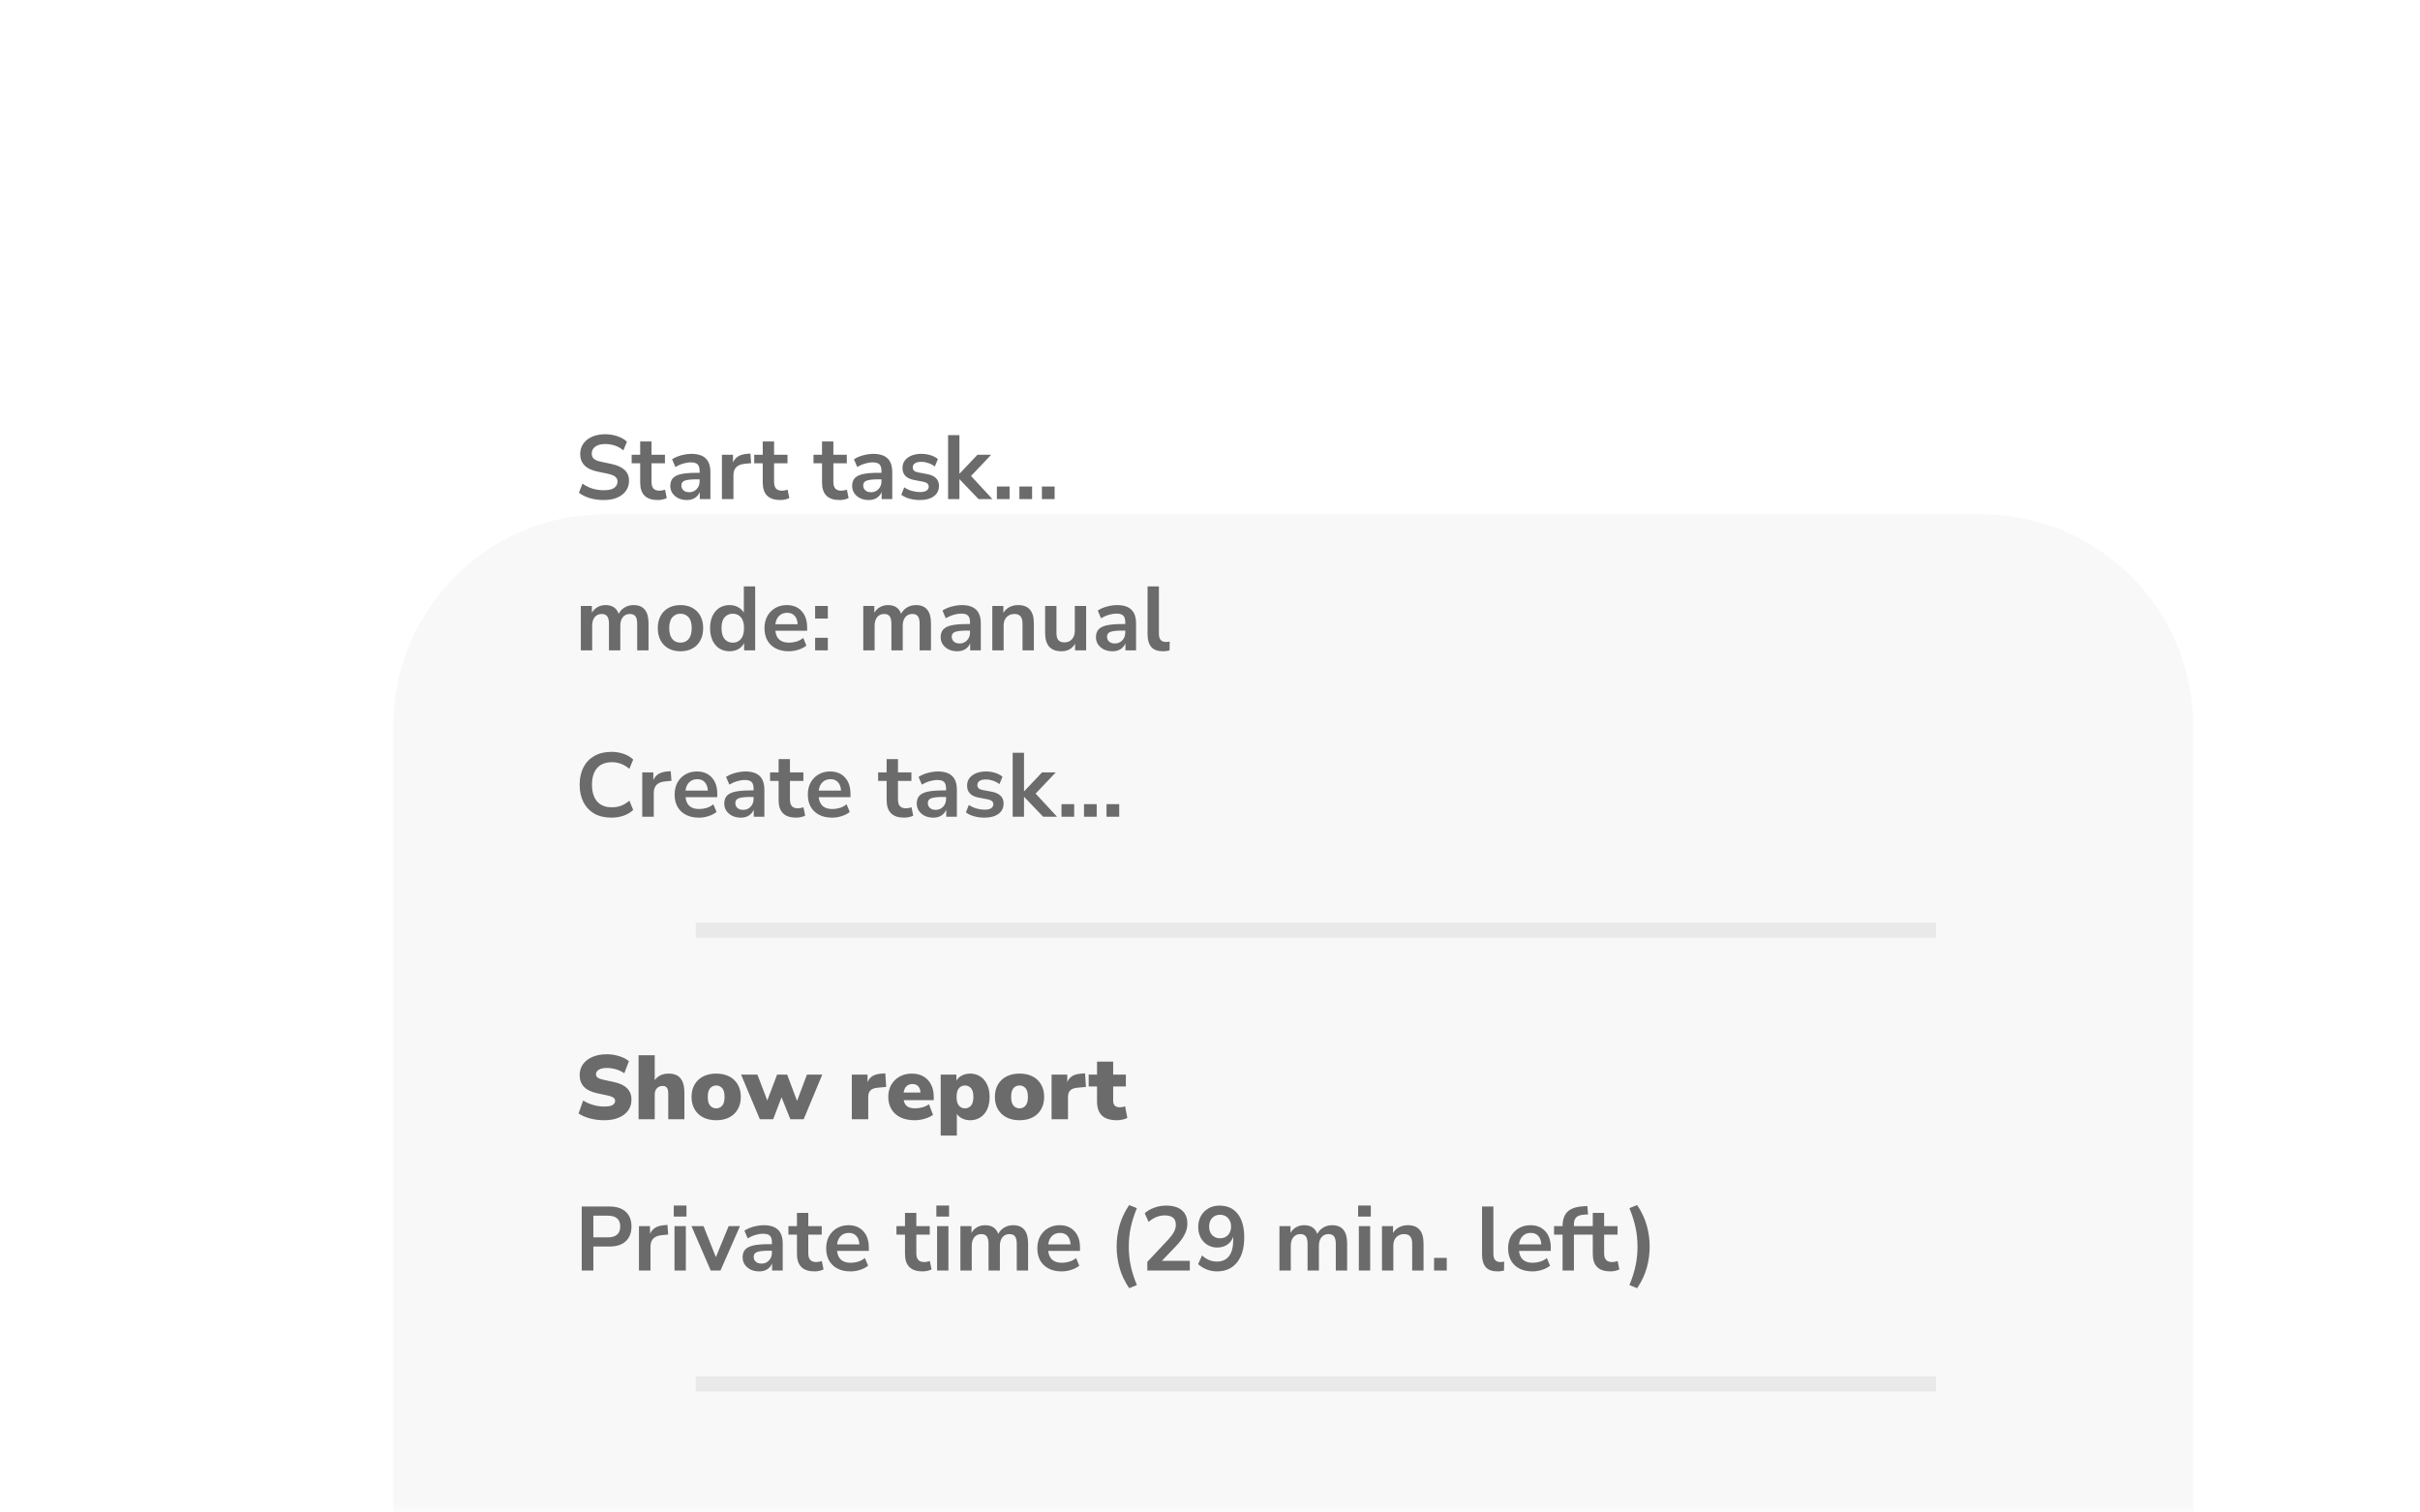
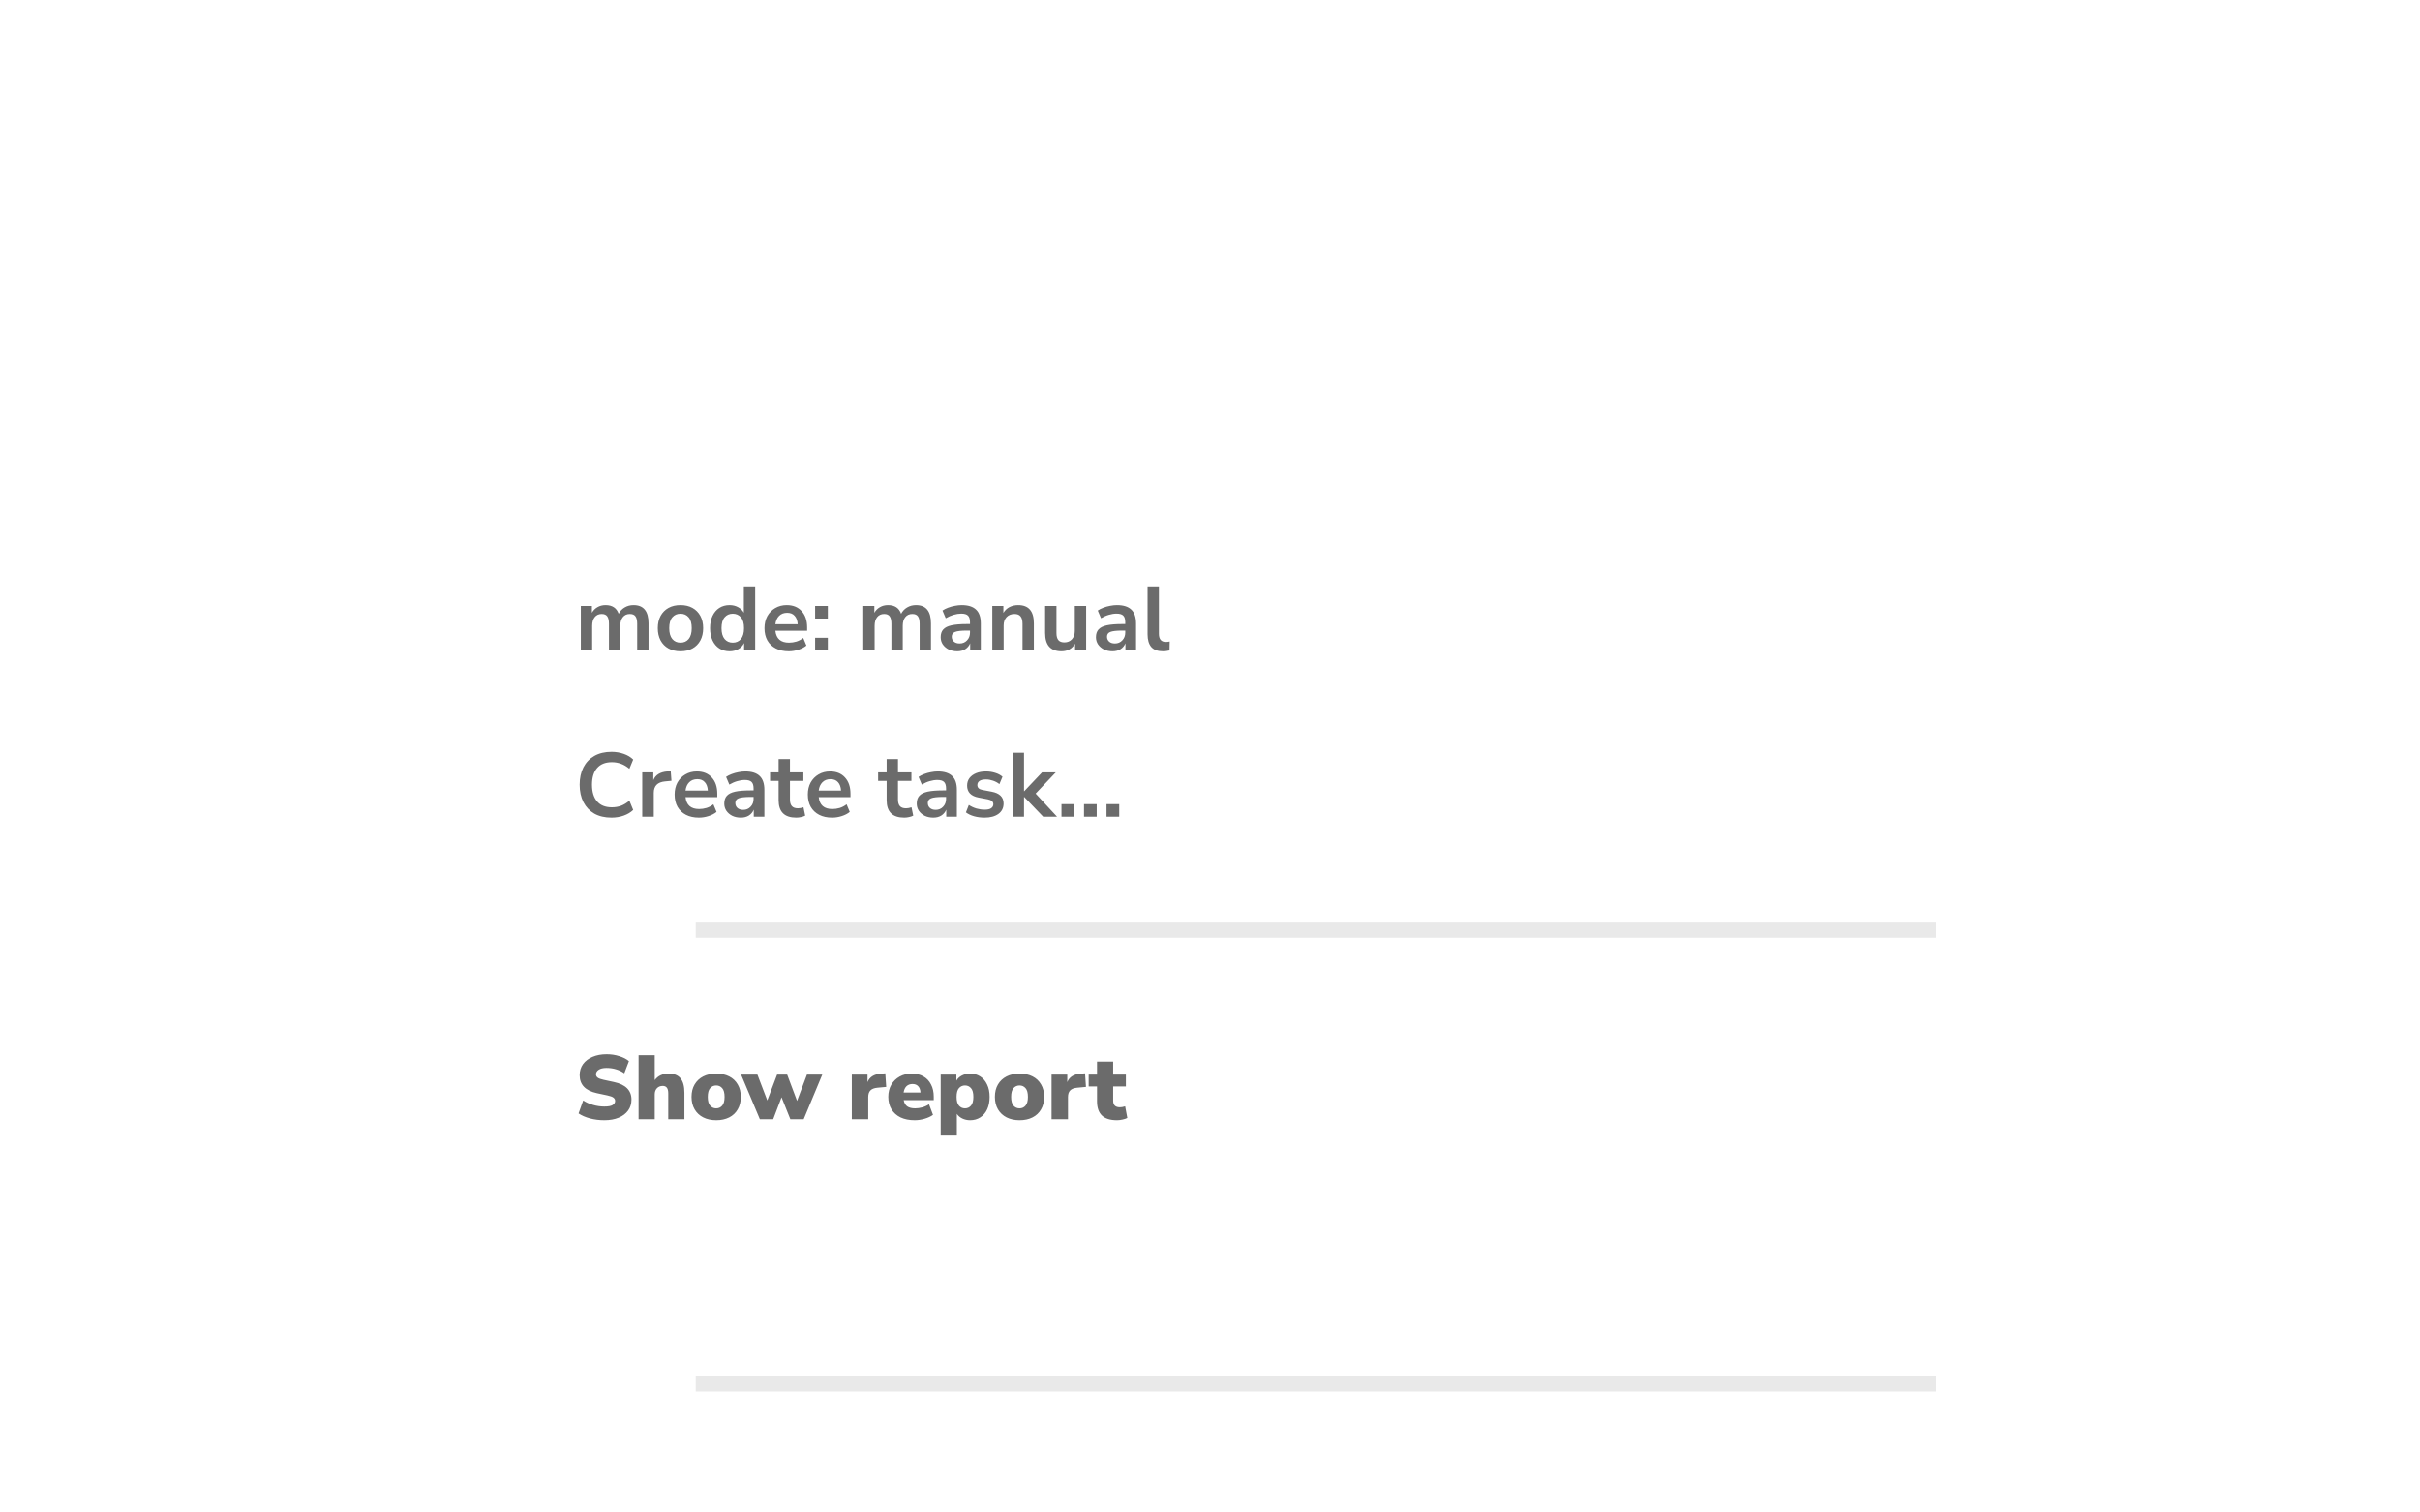
<svg xmlns="http://www.w3.org/2000/svg" width="160" height="100" viewBox="0 0 160 100" fill="none">
  <mask id="mask0_351_3279" style="mask-type:alpha" maskUnits="userSpaceOnUse" x="0" y="0" width="160" height="100">
    <rect width="160" height="100" rx="12" fill="#E9E9E9" />
  </mask>
  <g mask="url(#mask0_351_3279)">
    <g filter="url(#filter0_d_351_3279)">
-       <path d="M26 28C26 20.268 32.268 14 40 14H131C138.732 14 145 20.268 145 28V100C145 107.732 138.732 114 131 114H40C32.268 114 26 107.732 26 100V28Z" fill="#F8F8F8" />
-     </g>
+       </g>
    <line x1="46" y1="91.5" x2="128" y2="91.5" stroke="#E9E9E9" />
    <path d="M39.956 74.066C39.624 74.066 39.306 74.026 39.002 73.946C38.698 73.862 38.448 73.752 38.252 73.616L38.558 72.758C38.742 72.882 38.958 72.98 39.206 73.052C39.454 73.124 39.704 73.16 39.956 73.16C40.22 73.16 40.404 73.126 40.508 73.058C40.616 72.986 40.67 72.898 40.67 72.794C40.67 72.702 40.632 72.628 40.556 72.572C40.484 72.516 40.354 72.468 40.166 72.428L39.464 72.278C38.704 72.114 38.324 71.716 38.324 71.084C38.324 70.808 38.398 70.566 38.546 70.358C38.698 70.15 38.908 69.99 39.176 69.878C39.444 69.762 39.756 69.704 40.112 69.704C40.404 69.704 40.68 69.746 40.94 69.83C41.204 69.91 41.418 70.02 41.582 70.16L41.276 70.964C41.124 70.852 40.948 70.766 40.748 70.706C40.548 70.642 40.332 70.61 40.1 70.61C39.876 70.61 39.704 70.65 39.584 70.73C39.464 70.806 39.404 70.906 39.404 71.03C39.404 71.118 39.44 71.19 39.512 71.246C39.584 71.302 39.712 71.35 39.896 71.39L40.592 71.54C41.364 71.704 41.75 72.092 41.75 72.704C41.75 72.98 41.676 73.22 41.528 73.424C41.38 73.628 41.172 73.786 40.904 73.898C40.636 74.01 40.32 74.066 39.956 74.066ZM42.22 74V69.77H43.288V71.414C43.5 71.126 43.808 70.982 44.212 70.982C44.564 70.982 44.824 71.086 44.992 71.294C45.164 71.502 45.25 71.822 45.25 72.254V74H44.182V72.296C44.182 72.116 44.15 71.988 44.086 71.912C44.026 71.836 43.936 71.798 43.816 71.798C43.656 71.798 43.528 71.85 43.432 71.954C43.336 72.054 43.288 72.19 43.288 72.362V74H42.22ZM47.353 74.066C47.025 74.066 46.739 74.004 46.495 73.88C46.251 73.756 46.061 73.578 45.925 73.346C45.789 73.114 45.721 72.84 45.721 72.524C45.721 72.204 45.789 71.93 45.925 71.702C46.061 71.47 46.251 71.292 46.495 71.168C46.739 71.044 47.025 70.982 47.353 70.982C47.681 70.982 47.967 71.044 48.211 71.168C48.455 71.292 48.643 71.47 48.775 71.702C48.911 71.93 48.979 72.204 48.979 72.524C48.979 72.84 48.911 73.114 48.775 73.346C48.643 73.578 48.455 73.756 48.211 73.88C47.967 74.004 47.681 74.066 47.353 74.066ZM47.353 73.28C47.513 73.28 47.645 73.22 47.749 73.1C47.853 72.98 47.905 72.788 47.905 72.524C47.905 72.256 47.853 72.064 47.749 71.948C47.645 71.828 47.513 71.768 47.353 71.768C47.189 71.768 47.055 71.828 46.951 71.948C46.847 72.064 46.795 72.256 46.795 72.524C46.795 72.788 46.847 72.98 46.951 73.1C47.055 73.22 47.189 73.28 47.353 73.28ZM50.238 74L48.996 71.048H50.076L50.73 72.758L51.378 71.048H52.044L52.698 72.788L53.352 71.048H54.366L53.136 74H52.254L51.672 72.548L51.12 74H50.238ZM56.318 74V71.048H57.356V71.546C57.492 71.206 57.786 71.02 58.238 70.988L58.532 70.964L58.592 71.864L58.01 71.918C57.798 71.938 57.644 71.998 57.548 72.098C57.452 72.194 57.404 72.338 57.404 72.53V74H56.318ZM60.475 74.066C60.115 74.066 59.803 74.004 59.539 73.88C59.279 73.752 59.079 73.572 58.939 73.34C58.799 73.108 58.729 72.834 58.729 72.518C58.729 72.218 58.795 71.952 58.927 71.72C59.063 71.488 59.247 71.308 59.479 71.18C59.715 71.048 59.983 70.982 60.283 70.982C60.579 70.982 60.835 71.044 61.051 71.168C61.271 71.292 61.439 71.47 61.555 71.702C61.675 71.93 61.735 72.198 61.735 72.506V72.74H59.749C59.785 72.932 59.865 73.07 59.989 73.154C60.113 73.238 60.285 73.28 60.505 73.28C60.657 73.28 60.815 73.258 60.979 73.214C61.147 73.166 61.295 73.098 61.423 73.01L61.687 73.712C61.535 73.82 61.349 73.906 61.129 73.97C60.909 74.034 60.691 74.066 60.475 74.066ZM60.331 71.672C60.171 71.672 60.039 71.72 59.935 71.816C59.835 71.912 59.771 72.052 59.743 72.236H60.859C60.847 72.048 60.795 71.908 60.703 71.816C60.615 71.72 60.491 71.672 60.331 71.672ZM62.195 75.08V71.048H63.233V71.45C63.313 71.306 63.435 71.192 63.599 71.108C63.763 71.024 63.943 70.982 64.139 70.982C64.391 70.982 64.613 71.044 64.805 71.168C65.001 71.292 65.153 71.47 65.261 71.702C65.373 71.93 65.429 72.204 65.429 72.524C65.429 72.84 65.375 73.114 65.267 73.346C65.159 73.578 65.007 73.756 64.811 73.88C64.619 74.004 64.395 74.066 64.139 74.066C63.955 74.066 63.783 74.028 63.623 73.952C63.467 73.876 63.347 73.774 63.263 73.646V75.08H62.195ZM63.803 73.28C63.963 73.28 64.095 73.22 64.199 73.1C64.303 72.98 64.355 72.788 64.355 72.524C64.355 72.256 64.303 72.064 64.199 71.948C64.095 71.828 63.963 71.768 63.803 71.768C63.639 71.768 63.505 71.828 63.401 71.948C63.297 72.064 63.245 72.256 63.245 72.524C63.245 72.788 63.297 72.98 63.401 73.1C63.505 73.22 63.639 73.28 63.803 73.28ZM67.409 74.066C67.082 74.066 66.796 74.004 66.552 73.88C66.308 73.756 66.118 73.578 65.981 73.346C65.846 73.114 65.778 72.84 65.778 72.524C65.778 72.204 65.846 71.93 65.981 71.702C66.118 71.47 66.308 71.292 66.552 71.168C66.796 71.044 67.082 70.982 67.409 70.982C67.737 70.982 68.023 71.044 68.267 71.168C68.511 71.292 68.7 71.47 68.832 71.702C68.968 71.93 69.035 72.204 69.035 72.524C69.035 72.84 68.968 73.114 68.832 73.346C68.7 73.578 68.511 73.756 68.267 73.88C68.023 74.004 67.737 74.066 67.409 74.066ZM67.409 73.28C67.57 73.28 67.701 73.22 67.805 73.1C67.909 72.98 67.962 72.788 67.962 72.524C67.962 72.256 67.909 72.064 67.805 71.948C67.701 71.828 67.57 71.768 67.409 71.768C67.246 71.768 67.112 71.828 67.007 71.948C66.903 72.064 66.852 72.256 66.852 72.524C66.852 72.788 66.903 72.98 67.007 73.1C67.112 73.22 67.246 73.28 67.409 73.28ZM69.525 74V71.048H70.563V71.546C70.699 71.206 70.993 71.02 71.445 70.988L71.739 70.964L71.799 71.864L71.217 71.918C71.005 71.938 70.851 71.998 70.755 72.098C70.659 72.194 70.611 72.338 70.611 72.53V74H69.525ZM73.85 74.066C73.402 74.066 73.07 73.962 72.854 73.754C72.638 73.546 72.53 73.232 72.53 72.812V71.834H71.978V71.048H72.53V70.19H73.598V71.048H74.438V71.834H73.598V72.776C73.598 73.064 73.744 73.208 74.036 73.208C74.084 73.208 74.136 73.204 74.192 73.196C74.252 73.184 74.318 73.168 74.39 73.148L74.534 73.916C74.442 73.964 74.334 74 74.21 74.024C74.086 74.052 73.966 74.066 73.85 74.066Z" fill="#6B6B6B" />
-     <path d="M38.462 84V79.77H40.298C40.762 79.77 41.12 79.886 41.372 80.118C41.624 80.35 41.75 80.674 41.75 81.09C41.75 81.506 41.624 81.832 41.372 82.068C41.12 82.3 40.762 82.416 40.298 82.416H39.23V84H38.462ZM39.23 81.81H40.178C40.73 81.81 41.006 81.57 41.006 81.09C41.006 80.614 40.73 80.376 40.178 80.376H39.23V81.81ZM42.245 84V81.066H42.977V81.582C43.121 81.234 43.429 81.042 43.901 81.006L44.13 80.988L44.178 81.624L43.745 81.666C43.254 81.714 43.008 81.966 43.008 82.422V84H42.245ZM44.547 80.436V79.704H45.387V80.436H44.547ZM44.595 84V81.066H45.345V84H44.595ZM46.988 84L45.716 81.066H46.514L47.33 83.118L48.176 81.066H48.926L47.636 84H46.988ZM50.196 84.06C49.984 84.06 49.794 84.02 49.626 83.94C49.462 83.856 49.332 83.744 49.236 83.604C49.144 83.464 49.098 83.306 49.098 83.13C49.098 82.914 49.154 82.744 49.266 82.62C49.378 82.492 49.56 82.4 49.812 82.344C50.064 82.288 50.402 82.26 50.826 82.26H51.036V82.134C51.036 81.934 50.992 81.79 50.904 81.702C50.816 81.614 50.668 81.57 50.46 81.57C50.296 81.57 50.128 81.596 49.956 81.648C49.784 81.696 49.61 81.772 49.434 81.876L49.218 81.366C49.322 81.294 49.444 81.232 49.584 81.18C49.728 81.124 49.878 81.082 50.034 81.054C50.194 81.022 50.344 81.006 50.484 81.006C50.912 81.006 51.23 81.106 51.438 81.306C51.646 81.502 51.75 81.808 51.75 82.224V84H51.048V83.532C50.98 83.696 50.872 83.826 50.724 83.922C50.576 84.014 50.4 84.06 50.196 84.06ZM50.352 83.544C50.548 83.544 50.71 83.476 50.838 83.34C50.97 83.204 51.036 83.032 51.036 82.824V82.692H50.832C50.456 82.692 50.194 82.722 50.046 82.782C49.902 82.838 49.83 82.942 49.83 83.094C49.83 83.226 49.876 83.334 49.968 83.418C50.06 83.502 50.188 83.544 50.352 83.544ZM53.855 84.06C53.079 84.06 52.691 83.676 52.691 82.908V81.63H52.127V81.066H52.691V80.19H53.441V81.066H54.329V81.63H53.441V82.866C53.441 83.058 53.483 83.202 53.567 83.298C53.651 83.394 53.787 83.442 53.975 83.442C54.031 83.442 54.089 83.436 54.149 83.424C54.209 83.408 54.271 83.392 54.335 83.376L54.449 83.928C54.377 83.968 54.285 84 54.173 84.024C54.065 84.048 53.959 84.06 53.855 84.06ZM56.23 84.06C55.898 84.06 55.612 83.998 55.373 83.874C55.133 83.75 54.947 83.574 54.815 83.346C54.687 83.118 54.623 82.848 54.623 82.536C54.623 82.232 54.684 81.966 54.809 81.738C54.937 81.51 55.111 81.332 55.331 81.204C55.554 81.072 55.809 81.006 56.093 81.006C56.508 81.006 56.837 81.138 57.077 81.402C57.321 81.666 57.443 82.026 57.443 82.482V82.704H55.343C55.398 83.228 55.699 83.49 56.242 83.49C56.407 83.49 56.571 83.466 56.734 83.418C56.898 83.366 57.048 83.286 57.184 83.178L57.395 83.682C57.255 83.798 57.078 83.89 56.867 83.958C56.654 84.026 56.443 84.06 56.23 84.06ZM56.123 81.516C55.903 81.516 55.724 81.584 55.589 81.72C55.453 81.856 55.37 82.04 55.343 82.272H56.819C56.803 82.028 56.734 81.842 56.614 81.714C56.498 81.582 56.334 81.516 56.123 81.516ZM60.998 84.06C60.222 84.06 59.834 83.676 59.834 82.908V81.63H59.27V81.066H59.834V80.19H60.584V81.066H61.472V81.63H60.584V82.866C60.584 83.058 60.626 83.202 60.71 83.298C60.794 83.394 60.93 83.442 61.118 83.442C61.174 83.442 61.232 83.436 61.292 83.424C61.352 83.408 61.414 83.392 61.478 83.376L61.592 83.928C61.52 83.968 61.428 84 61.316 84.024C61.208 84.048 61.102 84.06 60.998 84.06ZM61.908 80.436V79.704H62.748V80.436H61.908ZM61.956 84V81.066H62.706V84H61.956ZM63.498 84V81.066H64.23V81.516C64.318 81.356 64.44 81.232 64.596 81.144C64.752 81.052 64.932 81.006 65.136 81.006C65.576 81.006 65.864 81.198 66 81.582C66.092 81.402 66.224 81.262 66.396 81.162C66.568 81.058 66.764 81.006 66.984 81.006C67.644 81.006 67.974 81.408 67.974 82.212V84H67.224V82.242C67.224 82.018 67.186 81.854 67.11 81.75C67.038 81.646 66.914 81.594 66.738 81.594C66.542 81.594 66.388 81.664 66.276 81.804C66.164 81.94 66.108 82.13 66.108 82.374V84H65.358V82.242C65.358 82.018 65.32 81.854 65.244 81.75C65.172 81.646 65.05 81.594 64.878 81.594C64.682 81.594 64.528 81.664 64.416 81.804C64.304 81.94 64.248 82.13 64.248 82.374V84H63.498ZM70.193 84.06C69.861 84.06 69.575 83.998 69.335 83.874C69.095 83.75 68.909 83.574 68.777 83.346C68.649 83.118 68.585 82.848 68.585 82.536C68.585 82.232 68.647 81.966 68.771 81.738C68.899 81.51 69.073 81.332 69.293 81.204C69.517 81.072 69.771 81.006 70.055 81.006C70.471 81.006 70.799 81.138 71.039 81.402C71.283 81.666 71.405 82.026 71.405 82.482V82.704H69.305C69.361 83.228 69.661 83.49 70.205 83.49C70.369 83.49 70.533 83.466 70.697 83.418C70.861 83.366 71.011 83.286 71.147 83.178L71.357 83.682C71.217 83.798 71.041 83.89 70.829 83.958C70.617 84.026 70.405 84.06 70.193 84.06ZM70.085 81.516C69.865 81.516 69.687 81.584 69.551 81.72C69.415 81.856 69.333 82.04 69.305 82.272H70.781C70.765 82.028 70.697 81.842 70.577 81.714C70.461 81.582 70.297 81.516 70.085 81.516ZM74.655 85.17C74.359 84.73 74.147 84.282 74.019 83.826C73.891 83.366 73.827 82.898 73.827 82.422C73.827 81.942 73.891 81.474 74.019 81.018C74.147 80.562 74.359 80.114 74.655 79.674L75.165 79.878C74.977 80.338 74.841 80.768 74.757 81.168C74.673 81.564 74.631 81.982 74.631 82.422C74.631 82.858 74.673 83.276 74.757 83.676C74.841 84.076 74.977 84.506 75.165 84.966L74.655 85.17ZM75.857 84V83.43L77.225 81.972C77.409 81.772 77.541 81.596 77.621 81.444C77.701 81.288 77.741 81.13 77.741 80.97C77.741 80.562 77.495 80.358 77.003 80.358C76.619 80.358 76.265 80.502 75.941 80.79L75.683 80.214C75.851 80.062 76.061 79.94 76.313 79.848C76.565 79.756 76.827 79.71 77.099 79.71C77.551 79.71 77.897 79.812 78.137 80.016C78.381 80.22 78.503 80.512 78.503 80.892C78.503 81.148 78.441 81.394 78.317 81.63C78.197 81.866 78.007 82.12 77.747 82.392L76.817 83.364H78.665V84H75.857ZM80.451 84.06C80.227 84.06 80.005 84.018 79.785 83.934C79.565 83.846 79.375 83.728 79.215 83.58L79.473 83.004C79.617 83.14 79.773 83.242 79.941 83.31C80.113 83.378 80.285 83.412 80.457 83.412C80.809 83.412 81.077 83.29 81.261 83.046C81.445 82.802 81.537 82.438 81.537 81.954V81.774C81.457 81.994 81.323 82.168 81.135 82.296C80.947 82.42 80.727 82.482 80.475 82.482C80.235 82.482 80.021 82.424 79.833 82.308C79.645 82.192 79.495 82.032 79.383 81.828C79.275 81.62 79.221 81.386 79.221 81.126C79.221 80.85 79.281 80.606 79.401 80.394C79.521 80.182 79.685 80.016 79.893 79.896C80.105 79.772 80.347 79.71 80.619 79.71C81.147 79.71 81.553 79.894 81.837 80.262C82.121 80.626 82.263 81.142 82.263 81.81C82.263 82.522 82.103 83.076 81.783 83.472C81.463 83.864 81.019 84.06 80.451 84.06ZM80.667 81.87C80.883 81.87 81.057 81.8 81.189 81.66C81.325 81.516 81.393 81.328 81.393 81.096C81.393 80.864 81.325 80.676 81.189 80.532C81.057 80.388 80.883 80.316 80.667 80.316C80.451 80.316 80.275 80.388 80.139 80.532C80.007 80.676 79.941 80.864 79.941 81.096C79.941 81.328 80.007 81.516 80.139 81.66C80.275 81.8 80.451 81.87 80.667 81.87ZM84.591 84V81.066H85.323V81.516C85.412 81.356 85.534 81.232 85.689 81.144C85.846 81.052 86.025 81.006 86.23 81.006C86.669 81.006 86.957 81.198 87.094 81.582C87.186 81.402 87.317 81.262 87.49 81.162C87.662 81.058 87.858 81.006 88.078 81.006C88.737 81.006 89.067 81.408 89.067 82.212V84H88.317V82.242C88.317 82.018 88.279 81.854 88.204 81.75C88.132 81.646 88.007 81.594 87.832 81.594C87.635 81.594 87.481 81.664 87.37 81.804C87.257 81.94 87.201 82.13 87.201 82.374V84H86.451V82.242C86.451 82.018 86.413 81.854 86.338 81.75C86.266 81.646 86.144 81.594 85.972 81.594C85.775 81.594 85.621 81.664 85.51 81.804C85.397 81.94 85.341 82.13 85.341 82.374V84H84.591ZM89.793 80.436V79.704H90.633V80.436H89.793ZM89.841 84V81.066H90.591V84H89.841ZM91.371 84V81.066H92.103V81.522C92.203 81.354 92.337 81.226 92.504 81.138C92.677 81.05 92.868 81.006 93.081 81.006C93.772 81.006 94.118 81.408 94.118 82.212V84H93.368V82.248C93.368 82.02 93.325 81.854 93.237 81.75C93.153 81.646 93.02 81.594 92.841 81.594C92.621 81.594 92.445 81.664 92.312 81.804C92.184 81.94 92.121 82.122 92.121 82.35V84H91.371ZM94.814 84V83.166H95.654V84H94.814ZM99.006 84.06C98.658 84.06 98.4 83.966 98.232 83.778C98.068 83.586 97.986 83.306 97.986 82.938V79.77H98.736V82.902C98.736 83.262 98.888 83.442 99.192 83.442C99.236 83.442 99.28 83.44 99.324 83.436C99.368 83.432 99.41 83.424 99.45 83.412L99.438 84.006C99.294 84.042 99.15 84.06 99.006 84.06ZM101.318 84.06C100.986 84.06 100.7 83.998 100.46 83.874C100.22 83.75 100.034 83.574 99.902 83.346C99.774 83.118 99.71 82.848 99.71 82.536C99.71 82.232 99.772 81.966 99.896 81.738C100.024 81.51 100.198 81.332 100.418 81.204C100.642 81.072 100.896 81.006 101.18 81.006C101.596 81.006 101.924 81.138 102.164 81.402C102.408 81.666 102.53 82.026 102.53 82.482V82.704H100.43C100.486 83.228 100.786 83.49 101.33 83.49C101.494 83.49 101.658 83.466 101.822 83.418C101.986 83.366 102.136 83.286 102.272 83.178L102.482 83.682C102.342 83.798 102.166 83.89 101.954 83.958C101.742 84.026 101.53 84.06 101.318 84.06ZM101.21 81.516C100.99 81.516 100.812 81.584 100.676 81.72C100.54 81.856 100.458 82.04 100.43 82.272H101.906C101.89 82.028 101.822 81.842 101.702 81.714C101.586 81.582 101.422 81.516 101.21 81.516ZM103.311 84V81.63H102.747V81.066H103.311V81.06C103.311 80.644 103.419 80.33 103.635 80.118C103.855 79.906 104.195 79.786 104.655 79.758L104.949 79.74L104.997 80.292L104.721 80.31C104.481 80.326 104.311 80.386 104.211 80.49C104.111 80.59 104.061 80.74 104.061 80.94V81.066H104.859V81.63H104.061V84H103.311ZM106.472 84.06C105.696 84.06 105.308 83.676 105.308 82.908V81.63H104.744V81.066H105.308V80.19H106.058V81.066H106.946V81.63H106.058V82.866C106.058 83.058 106.1 83.202 106.184 83.298C106.268 83.394 106.404 83.442 106.592 83.442C106.648 83.442 106.706 83.436 106.766 83.424C106.826 83.408 106.888 83.392 106.952 83.376L107.066 83.928C106.994 83.968 106.902 84 106.79 84.024C106.682 84.048 106.576 84.06 106.472 84.06ZM108.241 85.17L107.731 84.966C107.919 84.502 108.055 84.07 108.139 83.67C108.223 83.27 108.265 82.854 108.265 82.422C108.265 81.99 108.223 81.574 108.139 81.174C108.055 80.774 107.919 80.342 107.731 79.878L108.241 79.674C108.537 80.114 108.749 80.564 108.877 81.024C109.005 81.48 109.069 81.946 109.069 82.422C109.069 82.898 109.005 83.366 108.877 83.826C108.749 84.282 108.537 84.73 108.241 85.17Z" fill="#6B6B6B" />
    <line x1="46" y1="61.5" x2="128" y2="61.5" stroke="#E9E9E9" />
-     <path d="M39.92 33.06C39.588 33.06 39.28 33.018 38.996 32.934C38.712 32.846 38.472 32.728 38.276 32.58L38.51 31.974C38.706 32.114 38.92 32.222 39.152 32.298C39.388 32.374 39.644 32.412 39.92 32.412C40.236 32.412 40.466 32.36 40.61 32.256C40.754 32.148 40.826 32.01 40.826 31.842C40.826 31.702 40.774 31.592 40.67 31.512C40.57 31.432 40.396 31.366 40.148 31.314L39.488 31.176C38.736 31.016 38.36 30.63 38.36 30.018C38.36 29.754 38.43 29.524 38.57 29.328C38.71 29.132 38.904 28.98 39.152 28.872C39.4 28.764 39.686 28.71 40.01 28.71C40.298 28.71 40.568 28.754 40.82 28.842C41.072 28.926 41.282 29.046 41.45 29.202L41.216 29.778C40.884 29.498 40.48 29.358 40.004 29.358C39.728 29.358 39.512 29.416 39.356 29.532C39.2 29.648 39.122 29.8 39.122 29.988C39.122 30.132 39.17 30.248 39.266 30.336C39.362 30.42 39.526 30.486 39.758 30.534L40.412 30.672C40.808 30.756 41.102 30.888 41.294 31.068C41.49 31.248 41.588 31.488 41.588 31.788C41.588 32.04 41.52 32.262 41.384 32.454C41.248 32.646 41.054 32.796 40.802 32.904C40.554 33.008 40.26 33.06 39.92 33.06ZM43.49 33.06C42.714 33.06 42.326 32.676 42.326 31.908V30.63H41.762V30.066H42.326V29.19H43.076V30.066H43.964V30.63H43.076V31.866C43.076 32.058 43.118 32.202 43.202 32.298C43.286 32.394 43.422 32.442 43.61 32.442C43.666 32.442 43.724 32.436 43.784 32.424C43.844 32.408 43.906 32.392 43.97 32.376L44.084 32.928C44.012 32.968 43.92 33 43.808 33.024C43.7 33.048 43.594 33.06 43.49 33.06ZM45.415 33.06C45.203 33.06 45.013 33.02 44.845 32.94C44.681 32.856 44.551 32.744 44.455 32.604C44.363 32.464 44.317 32.306 44.317 32.13C44.317 31.914 44.373 31.744 44.485 31.62C44.597 31.492 44.779 31.4 45.031 31.344C45.283 31.288 45.621 31.26 46.045 31.26H46.255V31.134C46.255 30.934 46.211 30.79 46.123 30.702C46.035 30.614 45.887 30.57 45.679 30.57C45.515 30.57 45.347 30.596 45.175 30.648C45.003 30.696 44.829 30.772 44.653 30.876L44.437 30.366C44.541 30.294 44.663 30.232 44.803 30.18C44.947 30.124 45.097 30.082 45.253 30.054C45.413 30.022 45.563 30.006 45.703 30.006C46.131 30.006 46.449 30.106 46.657 30.306C46.865 30.502 46.969 30.808 46.969 31.224V33H46.267V32.532C46.199 32.696 46.091 32.826 45.943 32.922C45.795 33.014 45.619 33.06 45.415 33.06ZM45.571 32.544C45.767 32.544 45.929 32.476 46.057 32.34C46.189 32.204 46.255 32.032 46.255 31.824V31.692H46.051C45.675 31.692 45.413 31.722 45.265 31.782C45.121 31.838 45.049 31.942 45.049 32.094C45.049 32.226 45.095 32.334 45.187 32.418C45.279 32.502 45.407 32.544 45.571 32.544ZM47.73 33V30.066H48.462V30.582C48.606 30.234 48.914 30.042 49.386 30.006L49.614 29.988L49.662 30.624L49.23 30.666C48.738 30.714 48.492 30.966 48.492 31.422V33H47.73ZM51.593 33.06C50.817 33.06 50.429 32.676 50.429 31.908V30.63H49.865V30.066H50.429V29.19H51.179V30.066H52.067V30.63H51.179V31.866C51.179 32.058 51.221 32.202 51.305 32.298C51.389 32.394 51.525 32.442 51.713 32.442C51.769 32.442 51.827 32.436 51.887 32.424C51.947 32.408 52.009 32.392 52.073 32.376L52.187 32.928C52.115 32.968 52.023 33 51.911 33.024C51.803 33.048 51.697 33.06 51.593 33.06ZM55.513 33.06C54.737 33.06 54.349 32.676 54.349 31.908V30.63H53.785V30.066H54.349V29.19H55.099V30.066H55.987V30.63H55.099V31.866C55.099 32.058 55.141 32.202 55.225 32.298C55.309 32.394 55.445 32.442 55.633 32.442C55.689 32.442 55.747 32.436 55.807 32.424C55.867 32.408 55.929 32.392 55.993 32.376L56.107 32.928C56.035 32.968 55.943 33 55.831 33.024C55.723 33.048 55.617 33.06 55.513 33.06ZM57.438 33.06C57.226 33.06 57.036 33.02 56.868 32.94C56.704 32.856 56.574 32.744 56.478 32.604C56.386 32.464 56.34 32.306 56.34 32.13C56.34 31.914 56.396 31.744 56.508 31.62C56.62 31.492 56.802 31.4 57.054 31.344C57.306 31.288 57.644 31.26 58.068 31.26H58.278V31.134C58.278 30.934 58.234 30.79 58.146 30.702C58.058 30.614 57.91 30.57 57.702 30.57C57.538 30.57 57.37 30.596 57.198 30.648C57.026 30.696 56.852 30.772 56.676 30.876L56.46 30.366C56.564 30.294 56.686 30.232 56.826 30.18C56.97 30.124 57.12 30.082 57.276 30.054C57.436 30.022 57.586 30.006 57.726 30.006C58.154 30.006 58.472 30.106 58.68 30.306C58.888 30.502 58.992 30.808 58.992 31.224V33H58.29V32.532C58.222 32.696 58.114 32.826 57.966 32.922C57.818 33.014 57.642 33.06 57.438 33.06ZM57.594 32.544C57.79 32.544 57.952 32.476 58.08 32.34C58.212 32.204 58.278 32.032 58.278 31.824V31.692H58.074C57.698 31.692 57.436 31.722 57.288 31.782C57.144 31.838 57.072 31.942 57.072 32.094C57.072 32.226 57.118 32.334 57.21 32.418C57.302 32.502 57.43 32.544 57.594 32.544ZM60.827 33.06C60.579 33.06 60.347 33.03 60.131 32.97C59.915 32.91 59.735 32.824 59.591 32.712L59.783 32.22C59.931 32.32 60.097 32.398 60.281 32.454C60.465 32.506 60.649 32.532 60.833 32.532C61.025 32.532 61.167 32.5 61.259 32.436C61.355 32.368 61.403 32.28 61.403 32.172C61.403 32.004 61.279 31.896 61.031 31.848L60.431 31.734C59.923 31.638 59.669 31.374 59.669 30.942C59.669 30.75 59.721 30.584 59.825 30.444C59.933 30.304 60.081 30.196 60.269 30.12C60.457 30.044 60.673 30.006 60.917 30.006C61.125 30.006 61.325 30.036 61.517 30.096C61.709 30.152 61.873 30.238 62.009 30.354L61.805 30.846C61.689 30.75 61.549 30.674 61.385 30.618C61.225 30.562 61.071 30.534 60.923 30.534C60.727 30.534 60.581 30.568 60.485 30.636C60.393 30.704 60.347 30.794 60.347 30.906C60.347 31.082 60.461 31.19 60.689 31.23L61.289 31.344C61.549 31.392 61.745 31.48 61.877 31.608C62.013 31.736 62.081 31.908 62.081 32.124C62.081 32.416 61.967 32.646 61.739 32.814C61.511 32.978 61.207 33.06 60.827 33.06ZM62.683 33V28.77H63.433V31.314H63.445L64.627 30.066H65.533L64.201 31.47L65.617 33H64.699L63.445 31.692H63.433V33H62.683ZM65.91 33V32.166H66.75V33H65.91ZM67.398 33V32.166H68.238V33H67.398ZM68.886 33V32.166H69.727V33H68.886Z" fill="#6B6B6B" />
    <path d="M40.43 54.06C39.99 54.06 39.612 53.972 39.296 53.796C38.984 53.616 38.744 53.364 38.576 53.04C38.408 52.712 38.324 52.326 38.324 51.882C38.324 51.438 38.408 51.054 38.576 50.73C38.744 50.406 38.984 50.156 39.296 49.98C39.612 49.8 39.99 49.71 40.43 49.71C40.714 49.71 40.982 49.754 41.234 49.842C41.49 49.93 41.7 50.056 41.864 50.22L41.612 50.832C41.432 50.68 41.248 50.57 41.06 50.502C40.872 50.43 40.67 50.394 40.454 50.394C40.026 50.394 39.7 50.524 39.476 50.784C39.252 51.04 39.14 51.406 39.14 51.882C39.14 52.358 39.252 52.726 39.476 52.986C39.7 53.246 40.026 53.376 40.454 53.376C40.67 53.376 40.872 53.342 41.06 53.274C41.248 53.202 41.432 53.09 41.612 52.938L41.864 53.55C41.7 53.71 41.49 53.836 41.234 53.928C40.982 54.016 40.714 54.06 40.43 54.06ZM42.462 54V51.066H43.194V51.582C43.338 51.234 43.646 51.042 44.118 51.006L44.346 50.988L44.394 51.624L43.962 51.666C43.47 51.714 43.224 51.966 43.224 52.422V54H42.462ZM46.211 54.06C45.879 54.06 45.593 53.998 45.353 53.874C45.113 53.75 44.927 53.574 44.795 53.346C44.667 53.118 44.603 52.848 44.603 52.536C44.603 52.232 44.665 51.966 44.789 51.738C44.917 51.51 45.091 51.332 45.311 51.204C45.535 51.072 45.789 51.006 46.073 51.006C46.489 51.006 46.817 51.138 47.057 51.402C47.301 51.666 47.423 52.026 47.423 52.482V52.704H45.323C45.379 53.228 45.679 53.49 46.223 53.49C46.387 53.49 46.551 53.466 46.715 53.418C46.879 53.366 47.029 53.286 47.165 53.178L47.375 53.682C47.235 53.798 47.059 53.89 46.847 53.958C46.635 54.026 46.423 54.06 46.211 54.06ZM46.103 51.516C45.883 51.516 45.705 51.584 45.569 51.72C45.433 51.856 45.351 52.04 45.323 52.272H46.799C46.783 52.028 46.715 51.842 46.595 51.714C46.479 51.582 46.315 51.516 46.103 51.516ZM48.983 54.06C48.771 54.06 48.581 54.02 48.413 53.94C48.249 53.856 48.119 53.744 48.023 53.604C47.931 53.464 47.885 53.306 47.885 53.13C47.885 52.914 47.941 52.744 48.053 52.62C48.165 52.492 48.347 52.4 48.599 52.344C48.851 52.288 49.189 52.26 49.613 52.26H49.823V52.134C49.823 51.934 49.779 51.79 49.691 51.702C49.603 51.614 49.455 51.57 49.247 51.57C49.083 51.57 48.915 51.596 48.743 51.648C48.571 51.696 48.397 51.772 48.221 51.876L48.005 51.366C48.109 51.294 48.231 51.232 48.371 51.18C48.515 51.124 48.665 51.082 48.821 51.054C48.981 51.022 49.131 51.006 49.271 51.006C49.699 51.006 50.017 51.106 50.225 51.306C50.433 51.502 50.537 51.808 50.537 52.224V54H49.835V53.532C49.767 53.696 49.659 53.826 49.511 53.922C49.363 54.014 49.187 54.06 48.983 54.06ZM49.139 53.544C49.335 53.544 49.497 53.476 49.625 53.34C49.757 53.204 49.823 53.032 49.823 52.824V52.692H49.619C49.243 52.692 48.981 52.722 48.833 52.782C48.689 52.838 48.617 52.942 48.617 53.094C48.617 53.226 48.663 53.334 48.755 53.418C48.847 53.502 48.975 53.544 49.139 53.544ZM52.642 54.06C51.866 54.06 51.478 53.676 51.478 52.908V51.63H50.914V51.066H51.478V50.19H52.228V51.066H53.116V51.63H52.228V52.866C52.228 53.058 52.27 53.202 52.354 53.298C52.438 53.394 52.574 53.442 52.762 53.442C52.818 53.442 52.876 53.436 52.936 53.424C52.996 53.408 53.058 53.392 53.122 53.376L53.236 53.928C53.164 53.968 53.072 54 52.96 54.024C52.852 54.048 52.746 54.06 52.642 54.06ZM55.018 54.06C54.686 54.06 54.4 53.998 54.16 53.874C53.92 53.75 53.734 53.574 53.602 53.346C53.474 53.118 53.41 52.848 53.41 52.536C53.41 52.232 53.472 51.966 53.596 51.738C53.724 51.51 53.898 51.332 54.118 51.204C54.342 51.072 54.596 51.006 54.88 51.006C55.296 51.006 55.624 51.138 55.864 51.402C56.108 51.666 56.23 52.026 56.23 52.482V52.704H54.13C54.186 53.228 54.486 53.49 55.03 53.49C55.194 53.49 55.358 53.466 55.522 53.418C55.686 53.366 55.836 53.286 55.972 53.178L56.182 53.682C56.042 53.798 55.866 53.89 55.654 53.958C55.442 54.026 55.23 54.06 55.018 54.06ZM54.91 51.516C54.69 51.516 54.512 51.584 54.376 51.72C54.24 51.856 54.158 52.04 54.13 52.272H55.606C55.59 52.028 55.522 51.842 55.402 51.714C55.286 51.582 55.122 51.516 54.91 51.516ZM59.785 54.06C59.009 54.06 58.621 53.676 58.621 52.908V51.63H58.057V51.066H58.621V50.19H59.371V51.066H60.259V51.63H59.371V52.866C59.371 53.058 59.413 53.202 59.497 53.298C59.581 53.394 59.717 53.442 59.905 53.442C59.961 53.442 60.019 53.436 60.079 53.424C60.139 53.408 60.201 53.392 60.265 53.376L60.379 53.928C60.307 53.968 60.215 54 60.103 54.024C59.995 54.048 59.889 54.06 59.785 54.06ZM61.709 54.06C61.498 54.06 61.307 54.02 61.139 53.94C60.975 53.856 60.846 53.744 60.749 53.604C60.657 53.464 60.611 53.306 60.611 53.13C60.611 52.914 60.667 52.744 60.779 52.62C60.892 52.492 61.074 52.4 61.325 52.344C61.578 52.288 61.916 52.26 62.34 52.26H62.55V52.134C62.55 51.934 62.505 51.79 62.417 51.702C62.33 51.614 62.181 51.57 61.974 51.57C61.809 51.57 61.642 51.596 61.469 51.648C61.297 51.696 61.123 51.772 60.947 51.876L60.731 51.366C60.836 51.294 60.958 51.232 61.097 51.18C61.242 51.124 61.392 51.082 61.547 51.054C61.708 51.022 61.858 51.006 61.998 51.006C62.425 51.006 62.743 51.106 62.952 51.306C63.16 51.502 63.264 51.808 63.264 52.224V54H62.562V53.532C62.493 53.696 62.386 53.826 62.237 53.922C62.09 54.014 61.913 54.06 61.709 54.06ZM61.865 53.544C62.062 53.544 62.224 53.476 62.352 53.34C62.483 53.204 62.55 53.032 62.55 52.824V52.692H62.346C61.969 52.692 61.708 52.722 61.559 52.782C61.416 52.838 61.343 52.942 61.343 53.094C61.343 53.226 61.389 53.334 61.481 53.418C61.574 53.502 61.702 53.544 61.865 53.544ZM65.099 54.06C64.851 54.06 64.619 54.03 64.403 53.97C64.187 53.91 64.007 53.824 63.863 53.712L64.055 53.22C64.203 53.32 64.369 53.398 64.553 53.454C64.737 53.506 64.921 53.532 65.105 53.532C65.297 53.532 65.439 53.5 65.531 53.436C65.627 53.368 65.675 53.28 65.675 53.172C65.675 53.004 65.551 52.896 65.303 52.848L64.703 52.734C64.195 52.638 63.941 52.374 63.941 51.942C63.941 51.75 63.993 51.584 64.097 51.444C64.205 51.304 64.353 51.196 64.541 51.12C64.729 51.044 64.945 51.006 65.189 51.006C65.397 51.006 65.597 51.036 65.789 51.096C65.981 51.152 66.145 51.238 66.281 51.354L66.077 51.846C65.961 51.75 65.821 51.674 65.657 51.618C65.497 51.562 65.343 51.534 65.195 51.534C64.999 51.534 64.853 51.568 64.757 51.636C64.665 51.704 64.619 51.794 64.619 51.906C64.619 52.082 64.733 52.19 64.961 52.23L65.561 52.344C65.821 52.392 66.017 52.48 66.149 52.608C66.285 52.736 66.353 52.908 66.353 53.124C66.353 53.416 66.239 53.646 66.011 53.814C65.783 53.978 65.479 54.06 65.099 54.06ZM66.954 54V49.77H67.704V52.314H67.716L68.898 51.066H69.805L68.472 52.47L69.888 54H68.971L67.716 52.692H67.704V54H66.954ZM70.181 54V53.166H71.021V54H70.181ZM71.67 54V53.166H72.51V54H71.67ZM73.158 54V53.166H73.998V54H73.158Z" fill="#6B6B6B" />
    <path d="M38.402 43V40.066H39.134V40.516C39.222 40.356 39.344 40.232 39.5 40.144C39.656 40.052 39.836 40.006 40.04 40.006C40.48 40.006 40.768 40.198 40.904 40.582C40.996 40.402 41.128 40.262 41.3 40.162C41.472 40.058 41.668 40.006 41.888 40.006C42.548 40.006 42.878 40.408 42.878 41.212V43H42.128V41.242C42.128 41.018 42.09 40.854 42.014 40.75C41.942 40.646 41.818 40.594 41.642 40.594C41.446 40.594 41.292 40.664 41.18 40.804C41.068 40.94 41.012 41.13 41.012 41.374V43H40.262V41.242C40.262 41.018 40.224 40.854 40.148 40.75C40.076 40.646 39.954 40.594 39.782 40.594C39.586 40.594 39.432 40.664 39.32 40.804C39.208 40.94 39.152 41.13 39.152 41.374V43H38.402ZM44.99 43.06C44.686 43.06 44.422 42.998 44.198 42.874C43.974 42.75 43.8 42.574 43.676 42.346C43.552 42.114 43.49 41.842 43.49 41.53C43.49 41.218 43.552 40.948 43.676 40.72C43.8 40.492 43.974 40.316 44.198 40.192C44.422 40.068 44.686 40.006 44.99 40.006C45.294 40.006 45.558 40.068 45.782 40.192C46.006 40.316 46.18 40.492 46.304 40.72C46.428 40.948 46.49 41.218 46.49 41.53C46.49 41.842 46.428 42.114 46.304 42.346C46.18 42.574 46.006 42.75 45.782 42.874C45.558 42.998 45.294 43.06 44.99 43.06ZM44.99 42.49C45.214 42.49 45.394 42.41 45.53 42.25C45.666 42.086 45.734 41.846 45.734 41.53C45.734 41.21 45.666 40.972 45.53 40.816C45.394 40.656 45.214 40.576 44.99 40.576C44.766 40.576 44.586 40.656 44.45 40.816C44.314 40.972 44.246 41.21 44.246 41.53C44.246 41.846 44.314 42.086 44.45 42.25C44.586 42.41 44.766 42.49 44.99 42.49ZM48.237 43.06C47.981 43.06 47.755 42.998 47.559 42.874C47.367 42.75 47.217 42.574 47.109 42.346C47.001 42.114 46.947 41.842 46.947 41.53C46.947 41.214 47.001 40.944 47.109 40.72C47.217 40.492 47.367 40.316 47.559 40.192C47.755 40.068 47.981 40.006 48.237 40.006C48.445 40.006 48.633 40.052 48.801 40.144C48.969 40.236 49.095 40.358 49.179 40.51V38.77H49.929V43H49.197V42.514C49.117 42.682 48.991 42.816 48.819 42.916C48.647 43.012 48.453 43.06 48.237 43.06ZM48.447 42.49C48.671 42.49 48.851 42.41 48.987 42.25C49.123 42.086 49.191 41.846 49.191 41.53C49.191 41.21 49.123 40.972 48.987 40.816C48.851 40.656 48.671 40.576 48.447 40.576C48.223 40.576 48.043 40.656 47.907 40.816C47.771 40.972 47.703 41.21 47.703 41.53C47.703 41.846 47.771 42.086 47.907 42.25C48.043 42.41 48.223 42.49 48.447 42.49ZM52.152 43.06C51.82 43.06 51.534 42.998 51.294 42.874C51.054 42.75 50.868 42.574 50.736 42.346C50.608 42.118 50.544 41.848 50.544 41.536C50.544 41.232 50.606 40.966 50.73 40.738C50.858 40.51 51.032 40.332 51.252 40.204C51.476 40.072 51.73 40.006 52.014 40.006C52.43 40.006 52.758 40.138 52.998 40.402C53.242 40.666 53.364 41.026 53.364 41.482V41.704H51.264C51.32 42.228 51.62 42.49 52.164 42.49C52.328 42.49 52.492 42.466 52.656 42.418C52.82 42.366 52.97 42.286 53.106 42.178L53.316 42.682C53.176 42.798 53 42.89 52.788 42.958C52.576 43.026 52.364 43.06 52.152 43.06ZM52.044 40.516C51.824 40.516 51.646 40.584 51.51 40.72C51.374 40.856 51.292 41.04 51.264 41.272H52.74C52.724 41.028 52.656 40.842 52.536 40.714C52.42 40.582 52.256 40.516 52.044 40.516ZM53.892 40.894V40.066H54.732V40.894H53.892ZM53.892 43V42.166H54.732V43H53.892ZM57.076 43V40.066H57.808V40.516C57.896 40.356 58.018 40.232 58.174 40.144C58.33 40.052 58.51 40.006 58.714 40.006C59.154 40.006 59.442 40.198 59.578 40.582C59.67 40.402 59.802 40.262 59.974 40.162C60.146 40.058 60.342 40.006 60.562 40.006C61.222 40.006 61.552 40.408 61.552 41.212V43H60.802V41.242C60.802 41.018 60.764 40.854 60.688 40.75C60.616 40.646 60.492 40.594 60.316 40.594C60.12 40.594 59.966 40.664 59.854 40.804C59.742 40.94 59.686 41.13 59.686 41.374V43H58.936V41.242C58.936 41.018 58.898 40.854 58.822 40.75C58.75 40.646 58.628 40.594 58.456 40.594C58.26 40.594 58.106 40.664 57.994 40.804C57.882 40.94 57.826 41.13 57.826 41.374V43H57.076ZM63.291 43.06C63.08 43.06 62.889 43.02 62.721 42.94C62.557 42.856 62.428 42.744 62.331 42.604C62.239 42.464 62.194 42.306 62.194 42.13C62.194 41.914 62.249 41.744 62.361 41.62C62.474 41.492 62.656 41.4 62.907 41.344C63.16 41.288 63.498 41.26 63.922 41.26H64.132V41.134C64.132 40.934 64.088 40.79 63.999 40.702C63.911 40.614 63.764 40.57 63.556 40.57C63.392 40.57 63.224 40.596 63.051 40.648C62.88 40.696 62.706 40.772 62.529 40.876L62.313 40.366C62.417 40.294 62.539 40.232 62.679 40.18C62.824 40.124 62.974 40.082 63.13 40.054C63.289 40.022 63.44 40.006 63.58 40.006C64.007 40.006 64.326 40.106 64.534 40.306C64.742 40.502 64.846 40.808 64.846 41.224V43H64.144V42.532C64.076 42.696 63.968 42.826 63.819 42.922C63.672 43.014 63.495 43.06 63.291 43.06ZM63.447 42.544C63.644 42.544 63.806 42.476 63.934 42.34C64.066 42.204 64.132 42.032 64.132 41.824V41.692H63.928C63.551 41.692 63.289 41.722 63.142 41.782C62.998 41.838 62.925 41.942 62.925 42.094C62.925 42.226 62.971 42.334 63.063 42.418C63.156 42.502 63.283 42.544 63.447 42.544ZM65.607 43V40.066H66.339V40.522C66.439 40.354 66.573 40.226 66.741 40.138C66.913 40.05 67.105 40.006 67.317 40.006C68.009 40.006 68.355 40.408 68.355 41.212V43H67.605V41.248C67.605 41.02 67.561 40.854 67.473 40.75C67.389 40.646 67.257 40.594 67.077 40.594C66.857 40.594 66.681 40.664 66.549 40.804C66.421 40.94 66.357 41.122 66.357 41.35V43H65.607ZM70.179 43.06C69.459 43.06 69.099 42.656 69.099 41.848V40.066H69.849V41.86C69.849 42.068 69.891 42.222 69.975 42.322C70.059 42.422 70.193 42.472 70.377 42.472C70.577 42.472 70.741 42.404 70.869 42.268C70.997 42.128 71.061 41.944 71.061 41.716V40.066H71.811V43H71.079V42.562C70.883 42.894 70.583 43.06 70.179 43.06ZM73.557 43.06C73.345 43.06 73.155 43.02 72.987 42.94C72.823 42.856 72.693 42.744 72.597 42.604C72.505 42.464 72.459 42.306 72.459 42.13C72.459 41.914 72.515 41.744 72.627 41.62C72.739 41.492 72.921 41.4 73.173 41.344C73.425 41.288 73.763 41.26 74.187 41.26H74.397V41.134C74.397 40.934 74.353 40.79 74.265 40.702C74.177 40.614 74.029 40.57 73.821 40.57C73.657 40.57 73.489 40.596 73.317 40.648C73.145 40.696 72.971 40.772 72.795 40.876L72.579 40.366C72.683 40.294 72.805 40.232 72.945 40.18C73.089 40.124 73.239 40.082 73.395 40.054C73.555 40.022 73.705 40.006 73.845 40.006C74.273 40.006 74.591 40.106 74.799 40.306C75.007 40.502 75.111 40.808 75.111 41.224V43H74.409V42.532C74.341 42.696 74.233 42.826 74.085 42.922C73.937 43.014 73.761 43.06 73.557 43.06ZM73.713 42.544C73.909 42.544 74.071 42.476 74.199 42.34C74.331 42.204 74.397 42.032 74.397 41.824V41.692H74.193C73.817 41.692 73.555 41.722 73.407 41.782C73.263 41.838 73.191 41.942 73.191 42.094C73.191 42.226 73.237 42.334 73.329 42.418C73.421 42.502 73.549 42.544 73.713 42.544ZM76.892 43.06C76.544 43.06 76.286 42.966 76.118 42.778C75.954 42.586 75.872 42.306 75.872 41.938V38.77H76.622V41.902C76.622 42.262 76.774 42.442 77.078 42.442C77.122 42.442 77.166 42.44 77.21 42.436C77.254 42.432 77.296 42.424 77.336 42.412L77.324 43.006C77.18 43.042 77.036 43.06 76.892 43.06Z" fill="#6B6B6B" />
  </g>
  <defs>
    <filter id="filter0_d_351_3279" x="2" y="10" width="167" height="148" filterUnits="userSpaceOnUse" color-interpolation-filters="sRGB">
      <feFlood flood-opacity="0" result="BackgroundImageFix" />
      <feColorMatrix in="SourceAlpha" type="matrix" values="0 0 0 0 0 0 0 0 0 0 0 0 0 0 0 0 0 0 127 0" result="hardAlpha" />
      <feOffset dy="20" />
      <feGaussianBlur stdDeviation="12" />
      <feComposite in2="hardAlpha" operator="out" />
      <feColorMatrix type="matrix" values="0 0 0 0 0 0 0 0 0 0 0 0 0 0 0 0 0 0 0.17 0" />
      <feBlend mode="normal" in2="BackgroundImageFix" result="effect1_dropShadow_351_3279" />
      <feBlend mode="normal" in="SourceGraphic" in2="effect1_dropShadow_351_3279" result="shape" />
    </filter>
  </defs>
</svg>